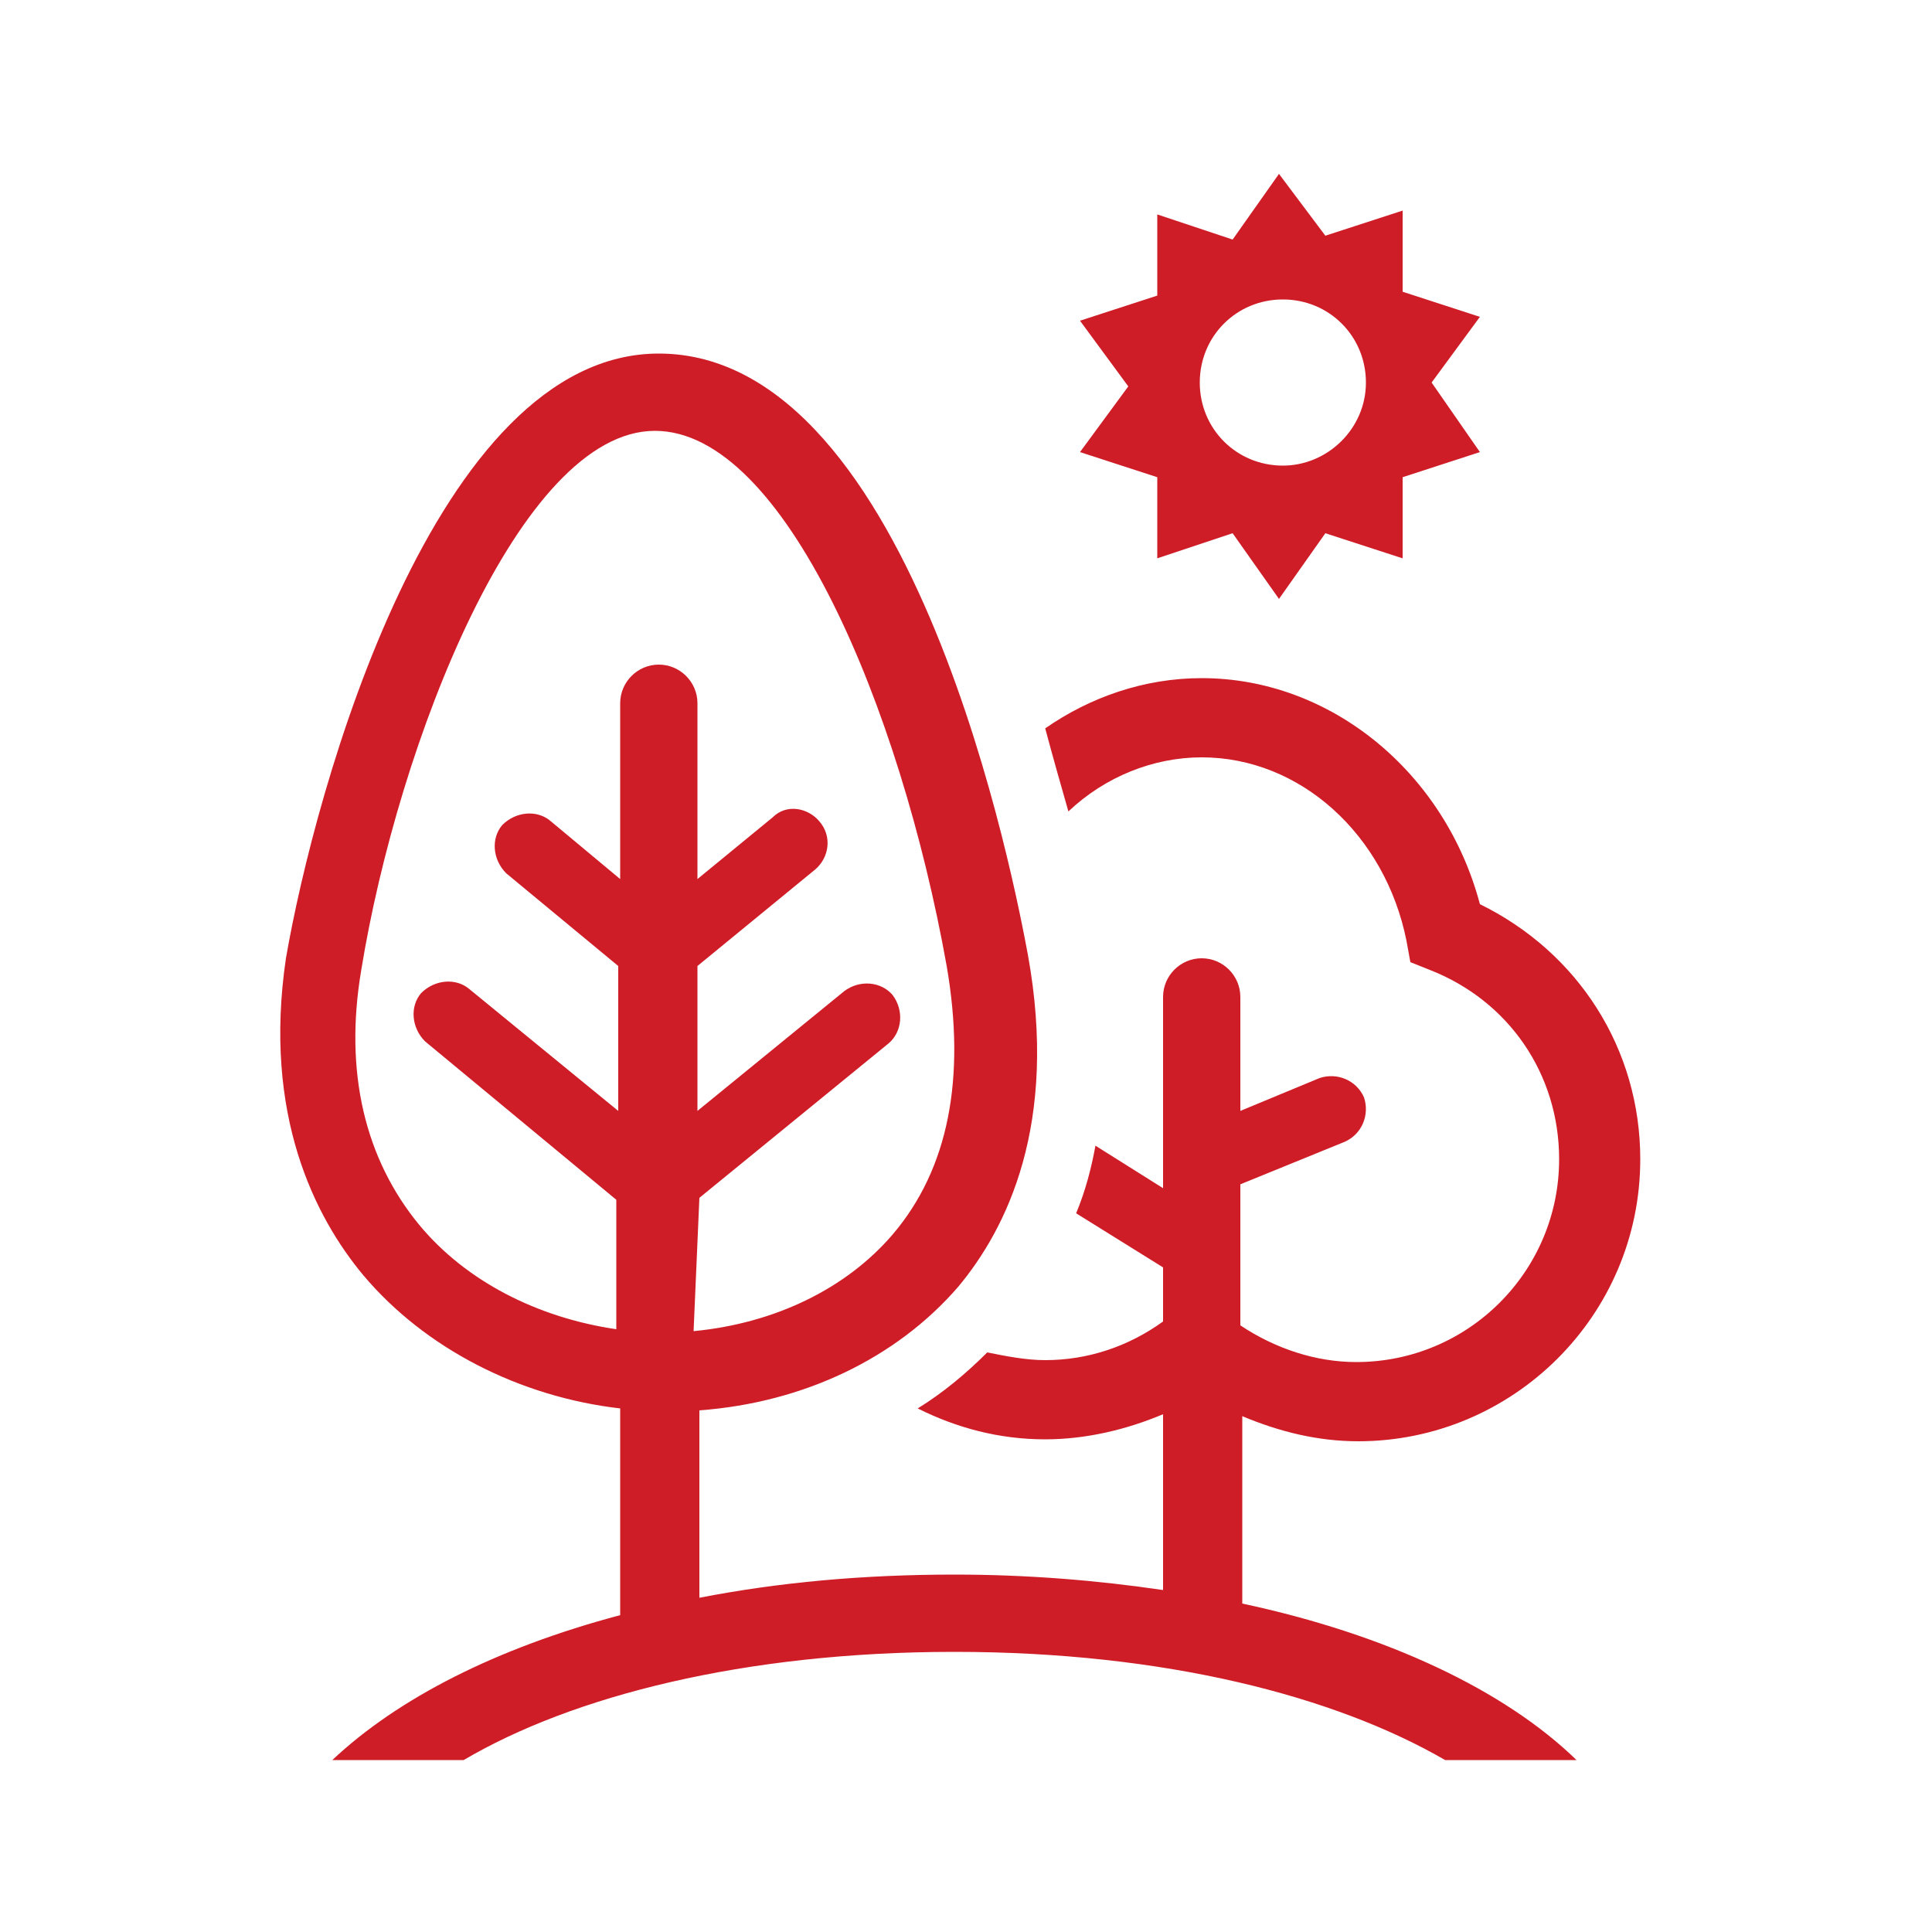
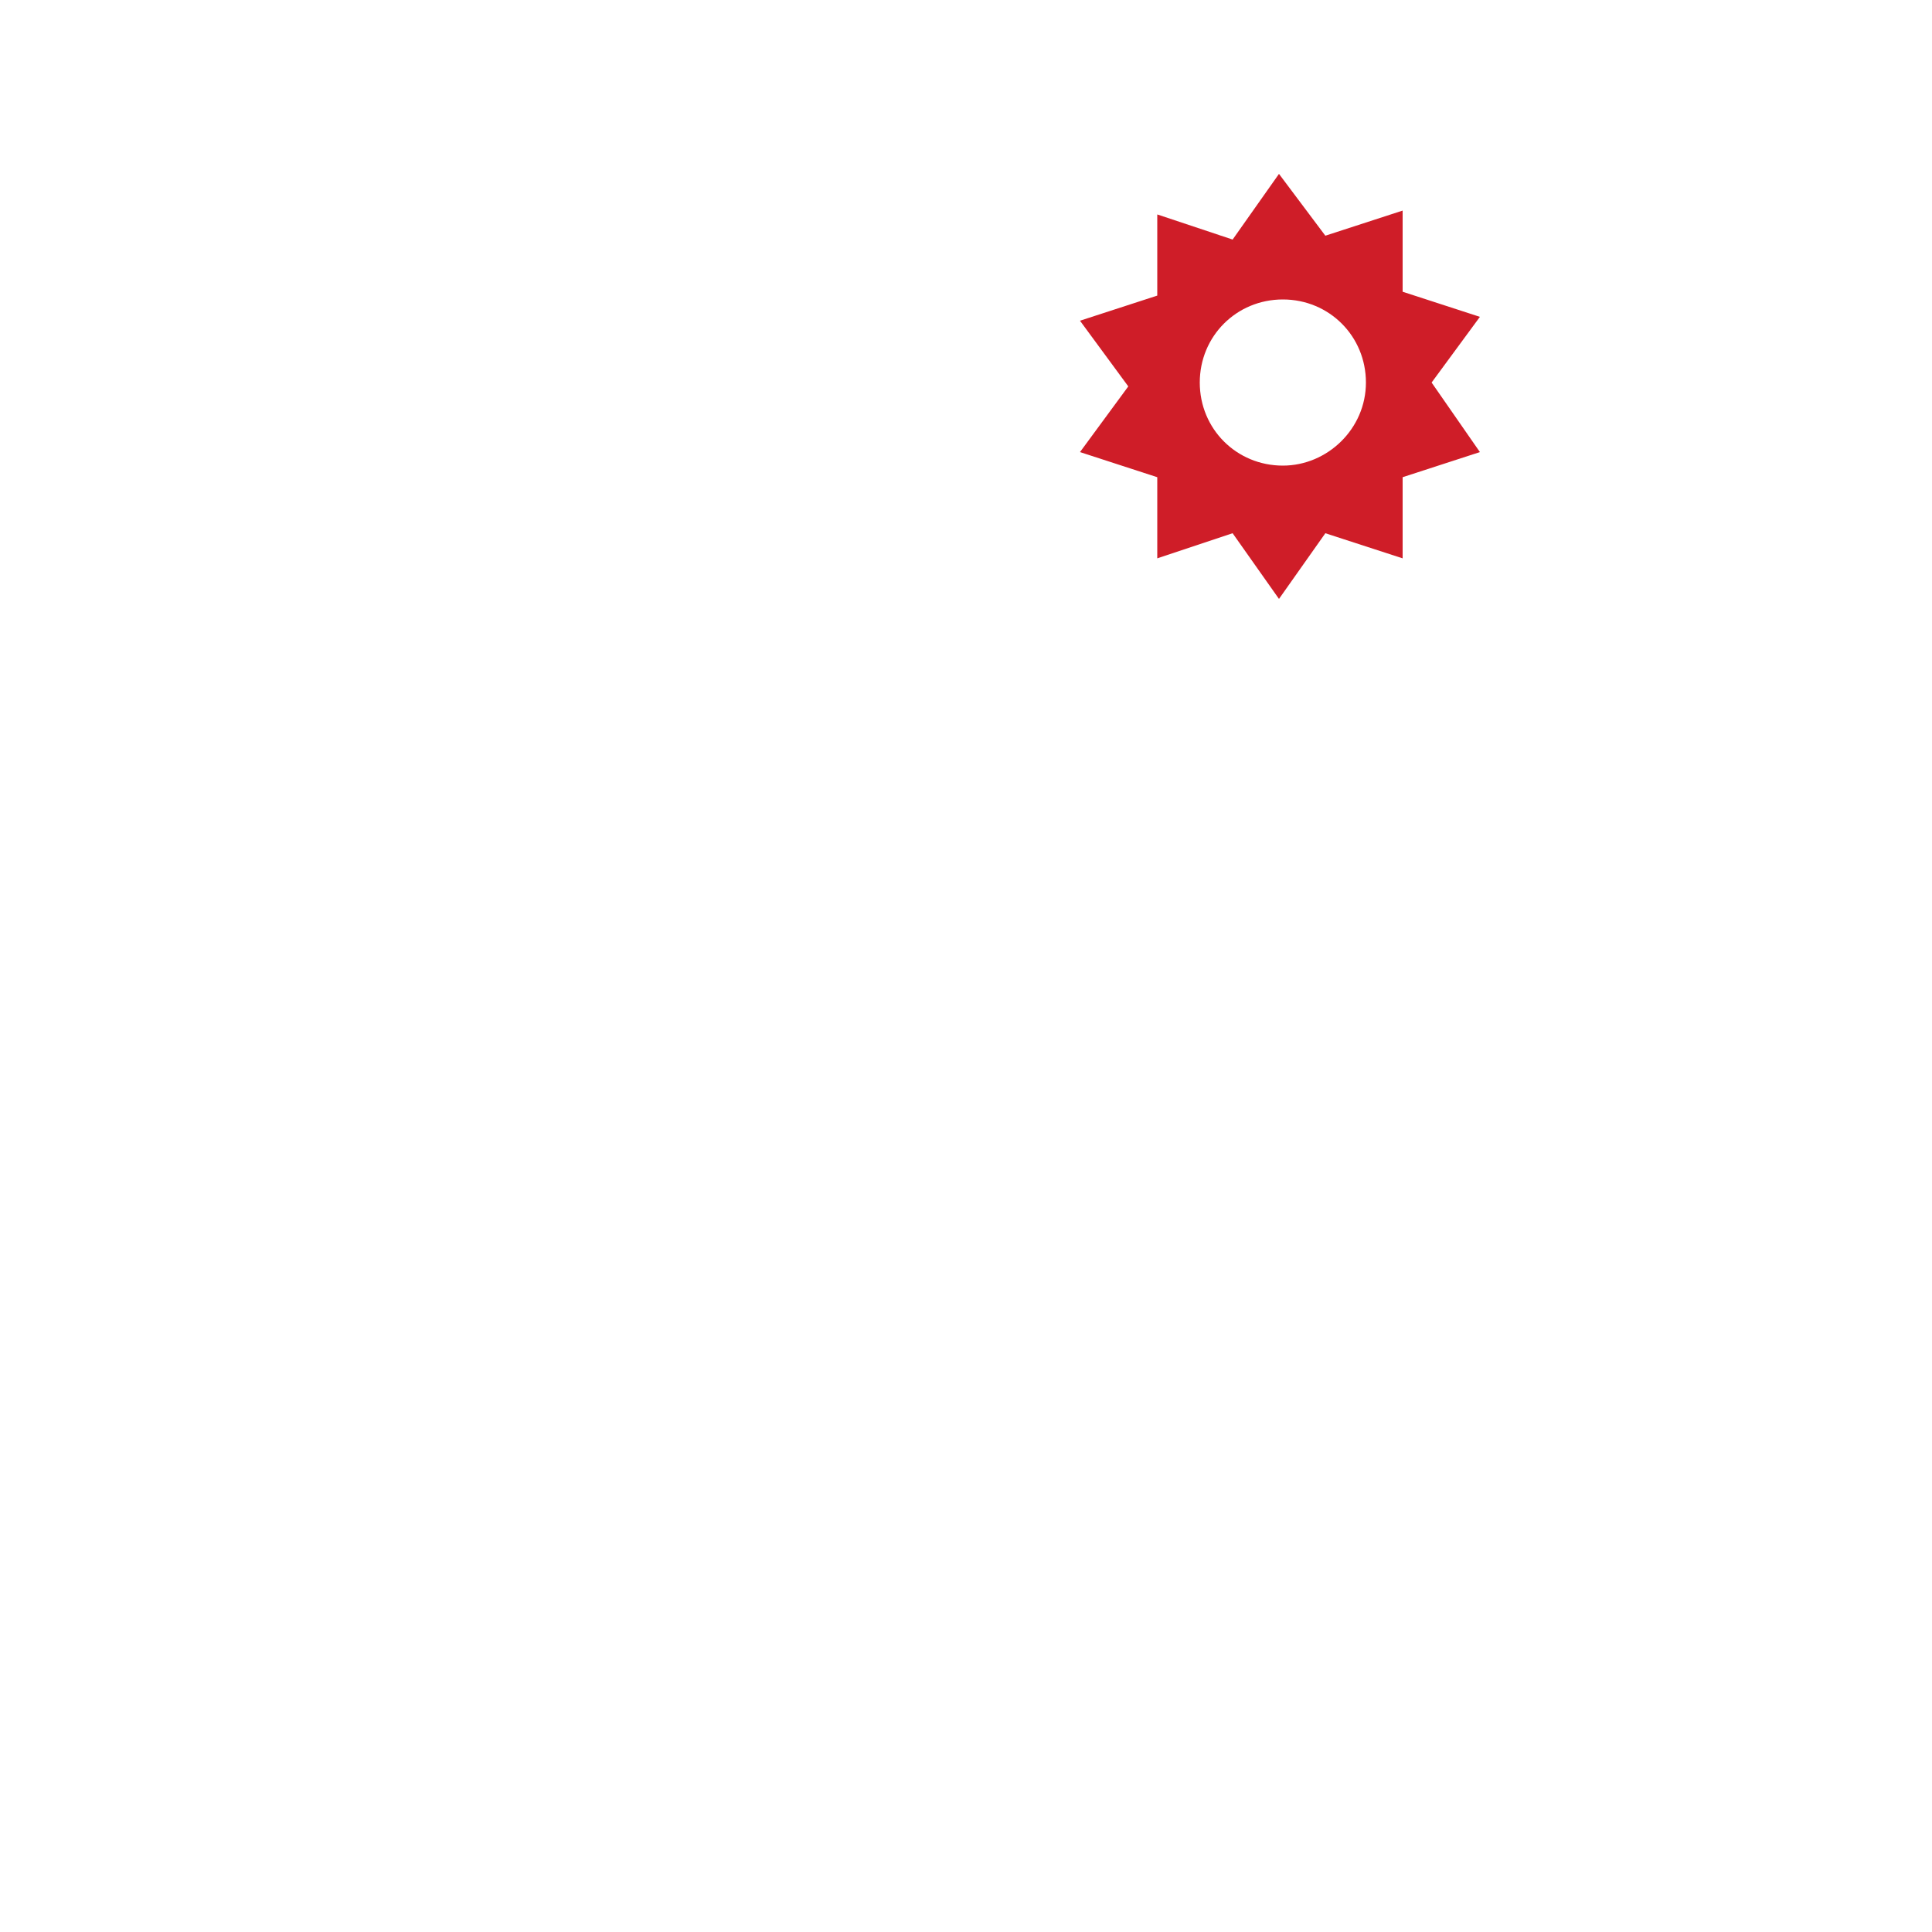
<svg xmlns="http://www.w3.org/2000/svg" version="1.1" id="Livello_1" x="0px" y="0px" viewBox="0 0 100 100" style="enable-background:new 0 0 100 100;" xml:space="preserve">
  <style type="text/css">
	.st0{fill:#CF1D28;}
</style>
  <g>
    <g>
      <path class="st0" d="M74.1,19.8l2.5-3.4l-4-1.3l0-4.2l-4,1.3L66.2,9l-2.4,3.4l-3.9-1.3l0,4.2l-4,1.3l2.5,3.4l-2.5,3.4l4,1.3l0,4.2    l3.9-1.3l2.4,3.4l2.4-3.4l4,1.3l0-4.2l4-1.3L74.1,19.8z M66.4,24.1c-2.4,0-4.3-1.9-4.3-4.3c0-2.4,1.9-4.3,4.3-4.3    c2.4,0,4.3,1.9,4.3,4.3C70.7,22.2,68.7,24.1,66.4,24.1z" />
    </g>
    <g>
-       <path class="st0" d="M64.3,73.3c1.9,0.8,3.9,1.3,6,1.3c8,0,14.6-6.5,14.6-14.6c0-5.7-3.2-10.7-8.3-13.2    c-1.8-6.8-7.7-11.7-14.4-11.7c-3,0-5.8,1-8.1,2.6c0.4,1.5,0.8,2.9,1.2,4.3c1.9-1.8,4.4-2.8,6.9-2.8c5.1,0,9.5,4,10.6,9.5l0.2,1.1    l1,0.4c4.1,1.6,6.7,5.4,6.7,9.8c0,5.8-4.7,10.5-10.5,10.5c-2.1,0-4.2-0.7-6-1.9v-7.3l5.4-2.2c0.9-0.4,1.3-1.4,1-2.3    c-0.4-0.9-1.4-1.3-2.3-1l-4.1,1.7v-5.9c0-1.1-0.9-2-2-2c-1.1,0-2,0.9-2,2v9.9l-3.5-2.2c-0.2,1.1-0.5,2.3-1,3.5l4.5,2.8v2.8    c-1.8,1.3-3.9,2-6.1,2c-1,0-2-0.2-3-0.4c-1.1,1.1-2.3,2.1-3.6,2.9c2,1,4.2,1.6,6.6,1.6c2.1,0,4.2-0.5,6.1-1.3v9.1    c-3.4-0.5-7-0.8-10.8-0.8c-4.7,0-9.1,0.4-13.2,1.2l0-9.7c5.4-0.4,10.2-2.7,13.4-6.4c2.5-3,5.2-8.4,3.6-17.2    c-0.6-3.2-5.8-31.1-19.1-31.1c-11.6,0-17.8,22.6-19.3,31.3C13.6,57.7,16.3,63,18.8,66c3.2,3.8,8.1,6.3,13.3,6.9l0,10.7    c-6.4,1.7-11.5,4.3-14.9,7.5h6.8c5.6-3.3,14.5-5.6,25.4-5.6c10.9,0,19.7,2.3,25.4,5.6h6.8c-3.7-3.6-9.8-6.5-17.3-8.1V73.3z     M36.2,62L46,54c0.7-0.6,0.8-1.7,0.2-2.5c-0.6-0.7-1.7-0.8-2.5-0.2l-7.6,6.2l0-7.5l6.1-5c0.7-0.6,0.9-1.7,0.2-2.5    c-0.6-0.7-1.7-0.9-2.4-0.2l-3.9,3.2l0-9.1c0-1.1-0.9-2-2-2c0,0,0,0,0,0c-1.1,0-2,0.9-2,2l0,9.1l-3.6-3c-0.7-0.6-1.8-0.5-2.5,0.2    c-0.6,0.7-0.5,1.8,0.2,2.5l5.8,4.8l0,7.5l-7.7-6.3c-0.7-0.6-1.8-0.5-2.5,0.2c-0.6,0.7-0.5,1.8,0.2,2.5l9.9,8.2l0,6.7    c-4.1-0.6-7.8-2.5-10.2-5.4c-2.8-3.4-3.9-7.9-3-13.2c1.9-11.7,8.2-27.9,15.2-27.9c6.7,0,12.7,14.3,15.1,27.7    c1,5.8,0.1,10.5-2.8,13.9c-2.4,2.8-6.1,4.6-10.3,5L36.2,62z" />
-     </g>
+       </g>
  </g>
</svg>